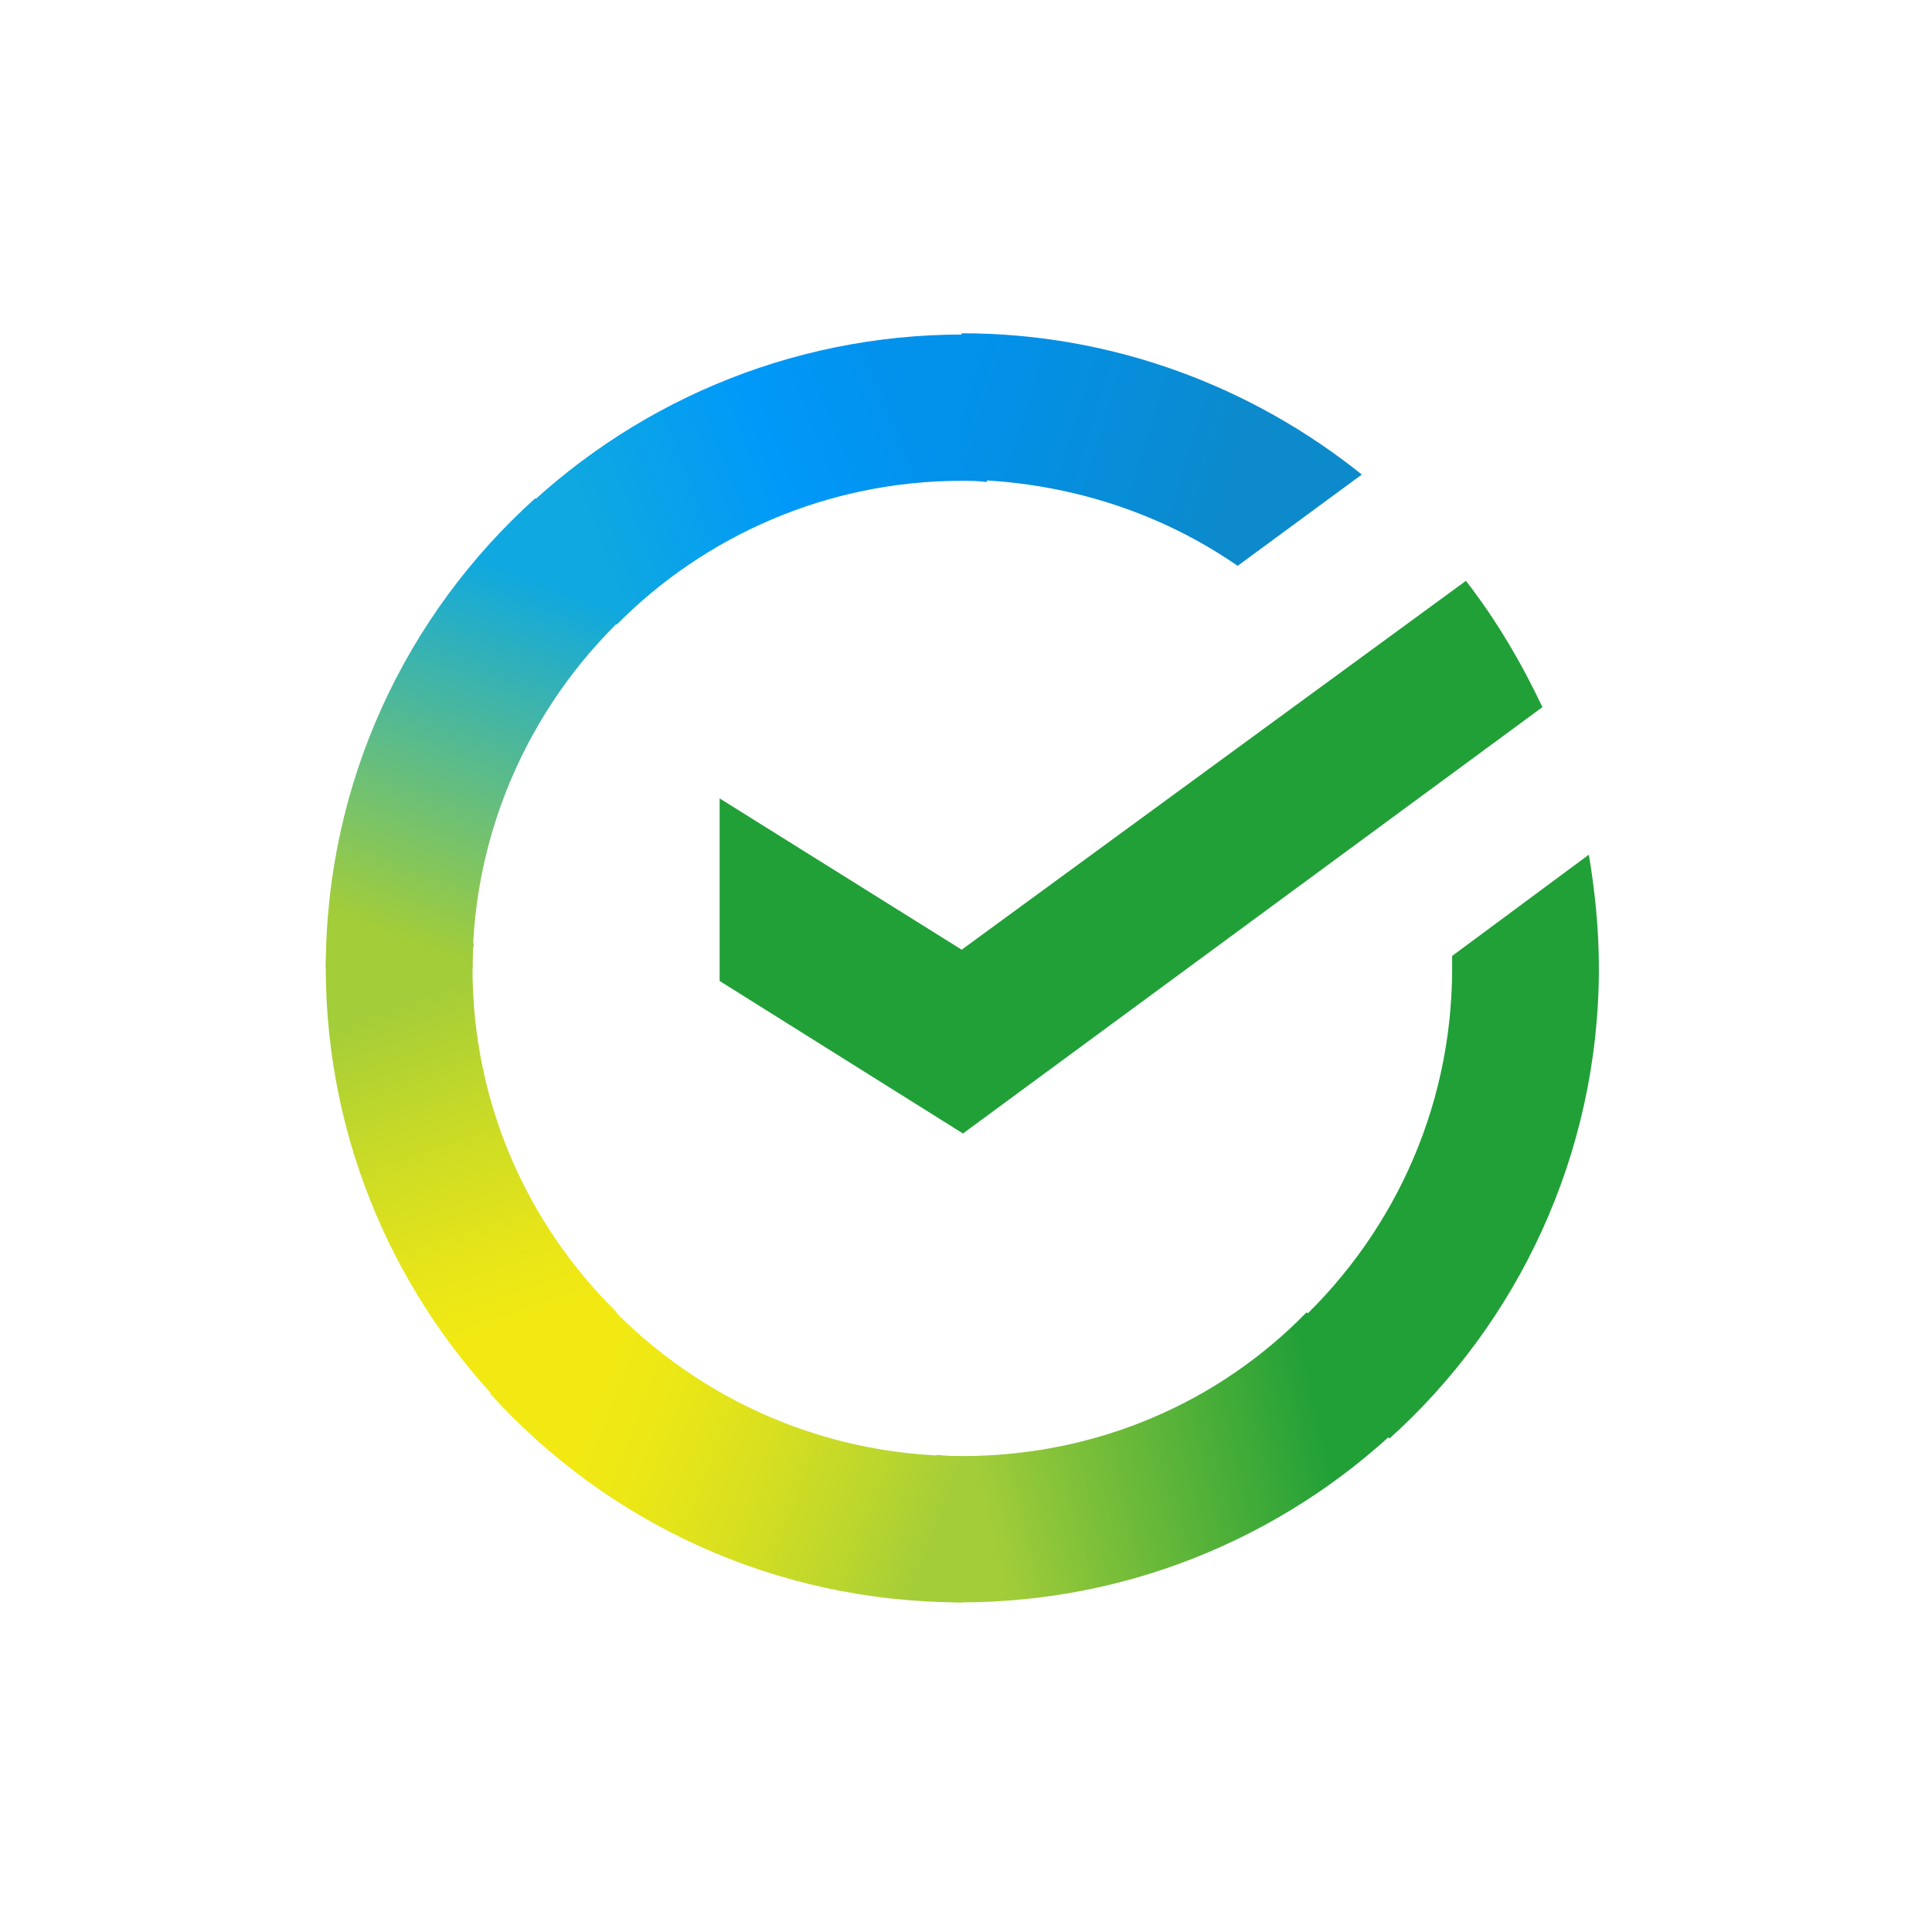
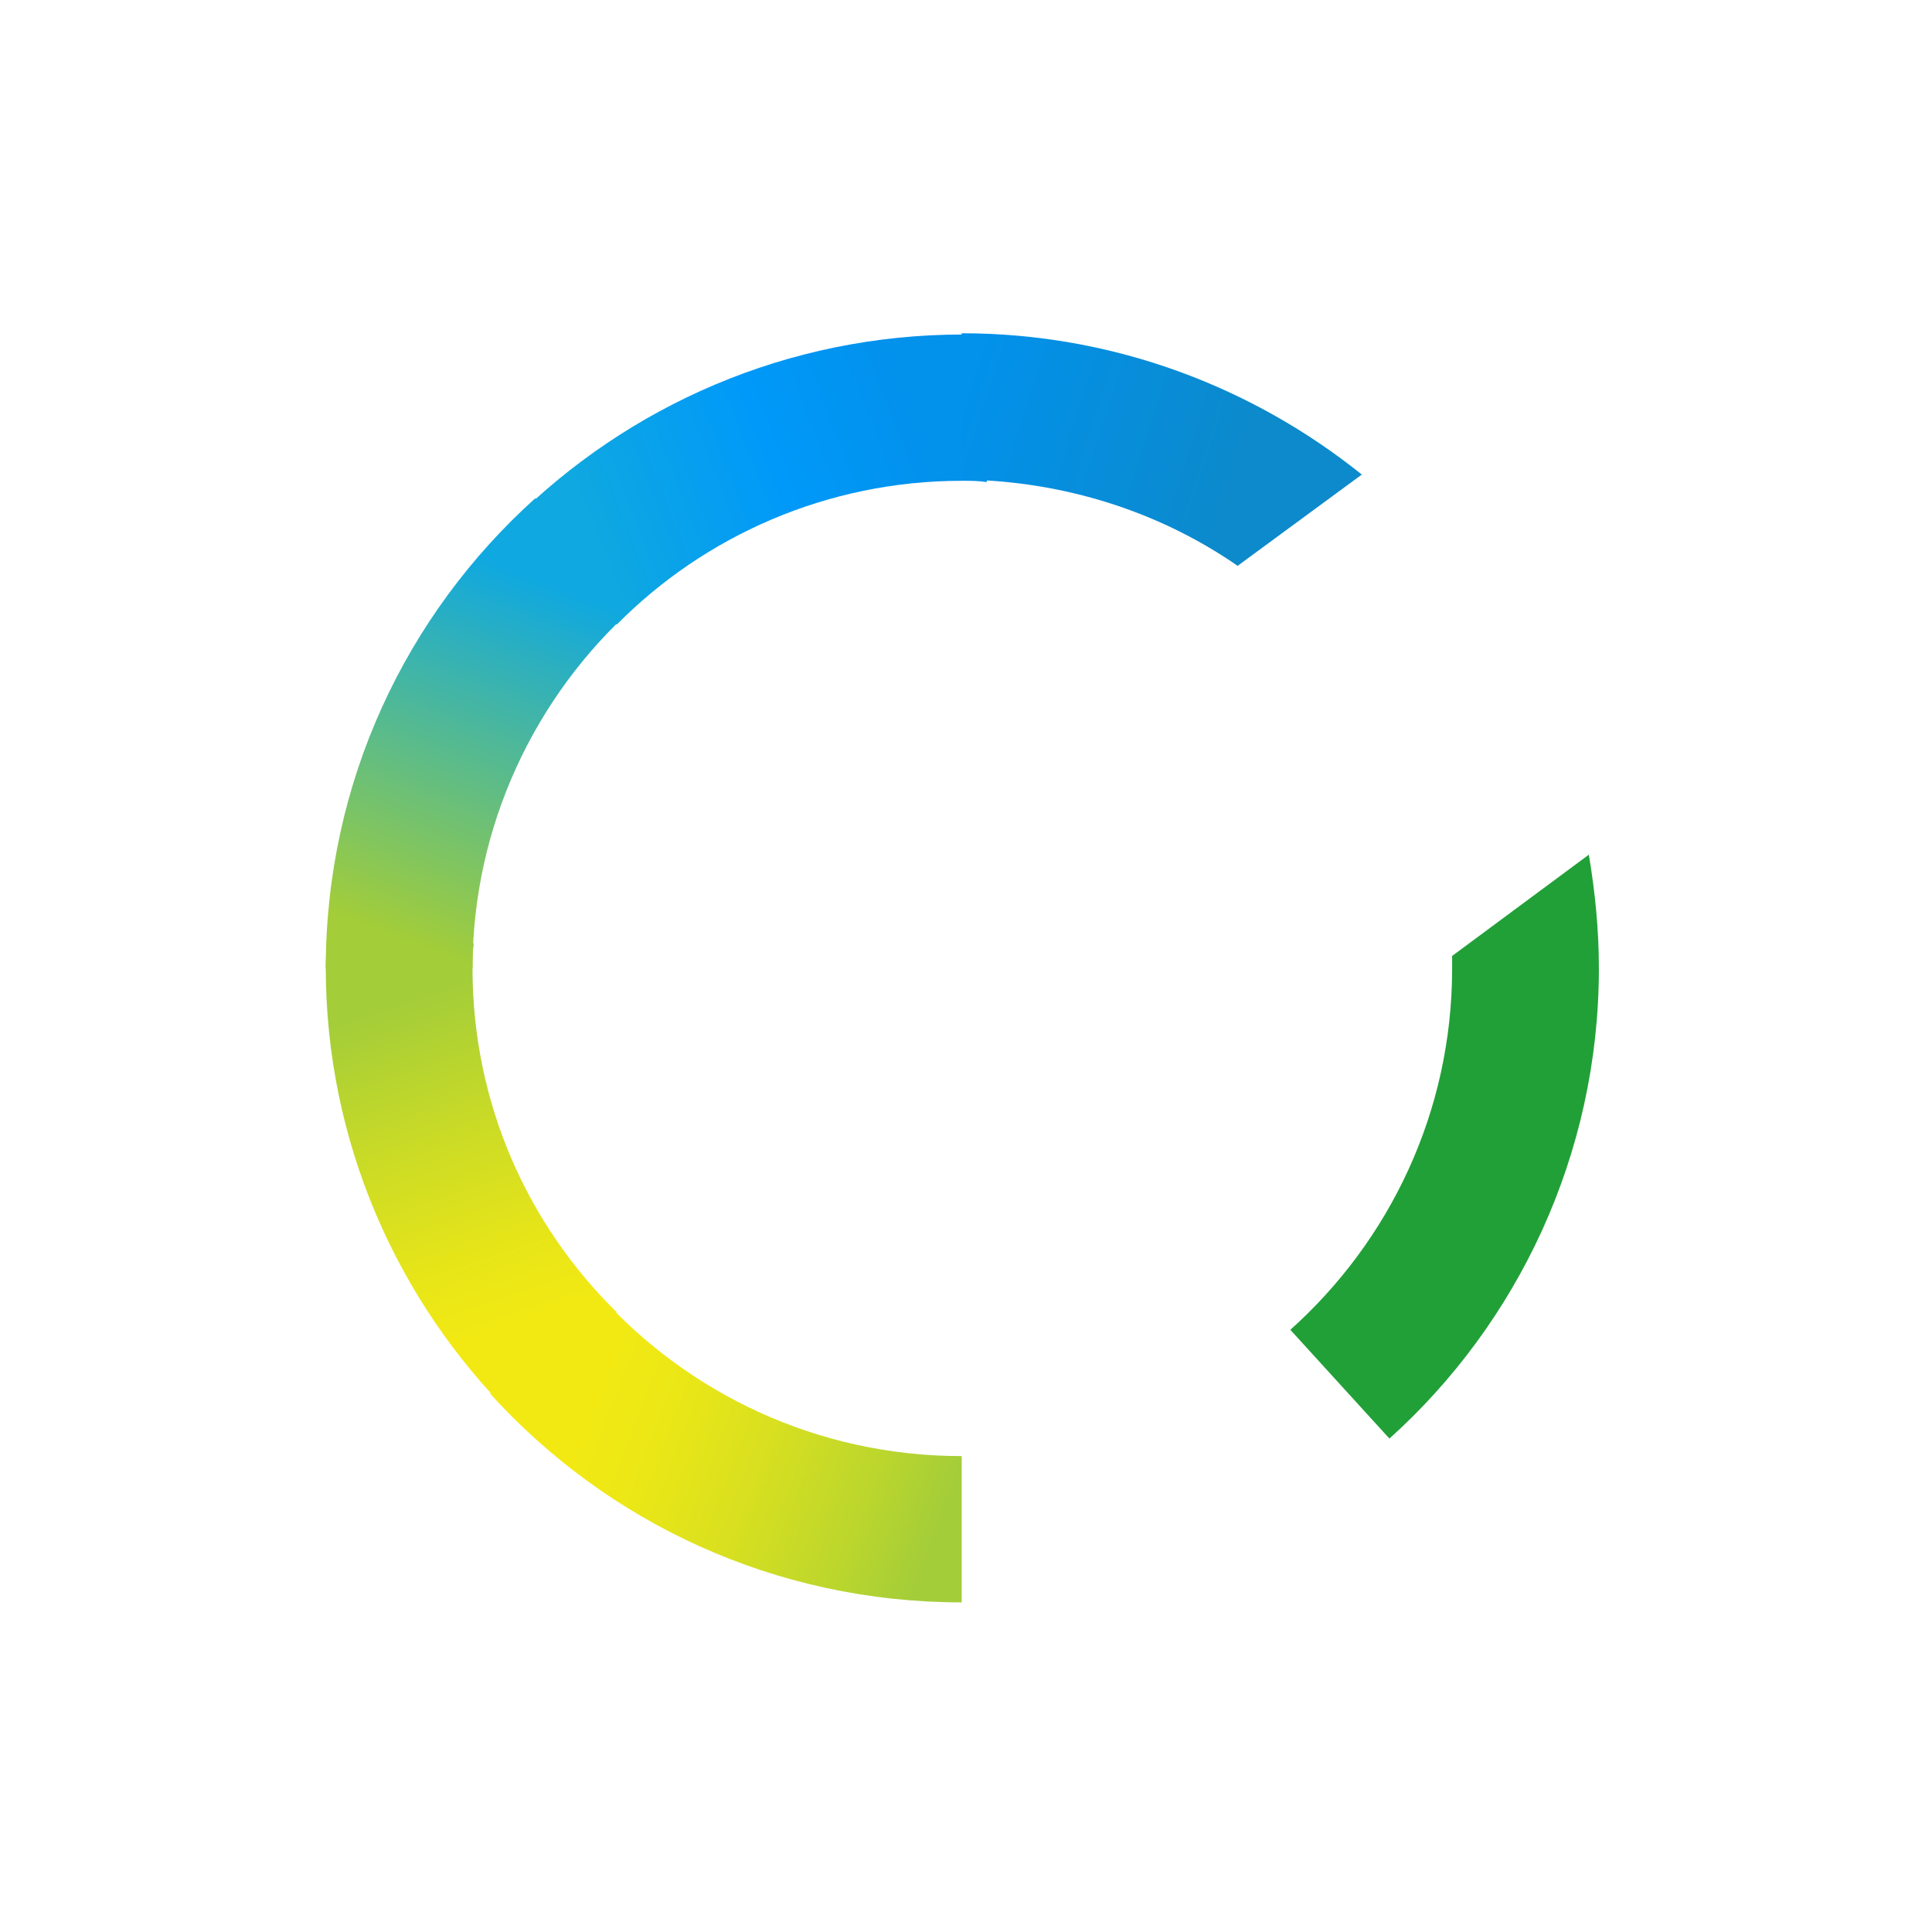
<svg xmlns="http://www.w3.org/2000/svg" width="150" height="150" viewBox="0 0 150 150" fill="none">
-   <path d="M113.814 45.096C116.151 48.105 118.099 51.406 119.754 54.901L74.763 88.004L55.871 76.161V61.987L74.666 73.734L113.814 45.096Z" fill="#21A038" />
  <path d="M36.686 75.189C36.686 74.51 36.686 73.927 36.783 73.248L25.389 72.665C25.389 73.442 25.292 74.315 25.292 75.092C25.292 88.683 30.843 101.012 39.802 109.943L47.885 101.886C40.971 95.09 36.686 85.674 36.686 75.189Z" fill="url(#paint0_linear_14190_52379)" />
  <path d="M74.666 37.329C75.347 37.329 75.932 37.329 76.613 37.426L77.198 26.068C76.419 26.068 75.542 25.971 74.763 25.971C61.129 25.971 48.762 31.504 39.802 40.435L47.885 48.493C54.702 41.6 64.246 37.329 74.666 37.329Z" fill="url(#paint1_linear_14190_52379)" />
-   <path d="M74.666 113.05C73.984 113.05 73.4 113.05 72.718 112.953L72.134 124.311C72.913 124.311 73.789 124.408 74.568 124.408C88.202 124.408 100.57 118.875 109.529 109.943L101.446 101.886C94.629 108.875 85.183 113.05 74.666 113.05Z" fill="url(#paint2_linear_14190_52379)" />
  <path d="M96.09 43.931L105.731 36.844C97.258 30.048 86.449 25.874 74.665 25.874V37.232C82.651 37.329 90.052 39.756 96.09 43.931Z" fill="url(#paint3_linear_14190_52379)" />
  <path d="M124.137 75.19C124.137 72.18 123.845 69.268 123.358 66.356L112.743 74.219C112.743 74.51 112.743 74.898 112.743 75.19C112.743 86.354 107.874 96.353 100.181 103.245L107.874 111.691C117.807 102.76 124.137 89.654 124.137 75.19Z" fill="#21A038" />
  <path d="M74.666 113.051C63.467 113.051 53.436 108.197 46.522 100.527L38.049 108.197C47.106 118.195 60.155 124.408 74.666 124.408V113.051Z" fill="url(#paint4_linear_14190_52379)" />
  <path d="M49.248 47.134L41.555 38.688C31.525 47.717 25.292 60.725 25.292 75.19H36.686C36.686 64.123 41.555 54.027 49.248 47.134Z" fill="url(#paint5_linear_14190_52379)" />
  <defs>
    <linearGradient id="paint0_linear_14190_52379" x1="38.586" y1="108.561" x2="27.175" y2="74.963" gradientUnits="userSpaceOnUse">
      <stop offset="0.144" stop-color="#F2E913" />
      <stop offset="0.304" stop-color="#E7E518" />
      <stop offset="0.582" stop-color="#CADB26" />
      <stop offset="0.891" stop-color="#A3CD39" />
    </linearGradient>
    <linearGradient id="paint1_linear_14190_52379" x1="43.05" y1="39.154" x2="72.502" y2="27.721" gradientUnits="userSpaceOnUse">
      <stop offset="0.059" stop-color="#0FA8E0" />
      <stop offset="0.538" stop-color="#0099F9" />
      <stop offset="0.923" stop-color="#0291EB" />
    </linearGradient>
    <linearGradient id="paint2_linear_14190_52379" x1="71.465" y1="114.748" x2="106.637" y2="106.652" gradientUnits="userSpaceOnUse">
      <stop offset="0.123" stop-color="#A3CD39" />
      <stop offset="0.285" stop-color="#86C339" />
      <stop offset="0.869" stop-color="#21A038" />
    </linearGradient>
    <linearGradient id="paint3_linear_14190_52379" x1="72.325" y1="33.108" x2="101.543" y2="42.291" gradientUnits="userSpaceOnUse">
      <stop offset="0.057" stop-color="#0291EB" />
      <stop offset="0.79" stop-color="#0C8ACB" />
    </linearGradient>
    <linearGradient id="paint4_linear_14190_52379" x1="40.946" y1="109.996" x2="72.306" y2="121.931" gradientUnits="userSpaceOnUse">
      <stop offset="0.132" stop-color="#F2E913" />
      <stop offset="0.298" stop-color="#EBE716" />
      <stop offset="0.531" stop-color="#D9E01F" />
      <stop offset="0.802" stop-color="#BBD62D" />
      <stop offset="0.983" stop-color="#A3CD39" />
    </linearGradient>
    <linearGradient id="paint5_linear_14190_52379" x1="34.022" y1="76.562" x2="46.365" y2="43.858" gradientUnits="userSpaceOnUse">
      <stop offset="0.07" stop-color="#A3CD39" />
      <stop offset="0.26" stop-color="#81C55F" />
      <stop offset="0.922" stop-color="#0FA8E0" />
    </linearGradient>
  </defs>
</svg>